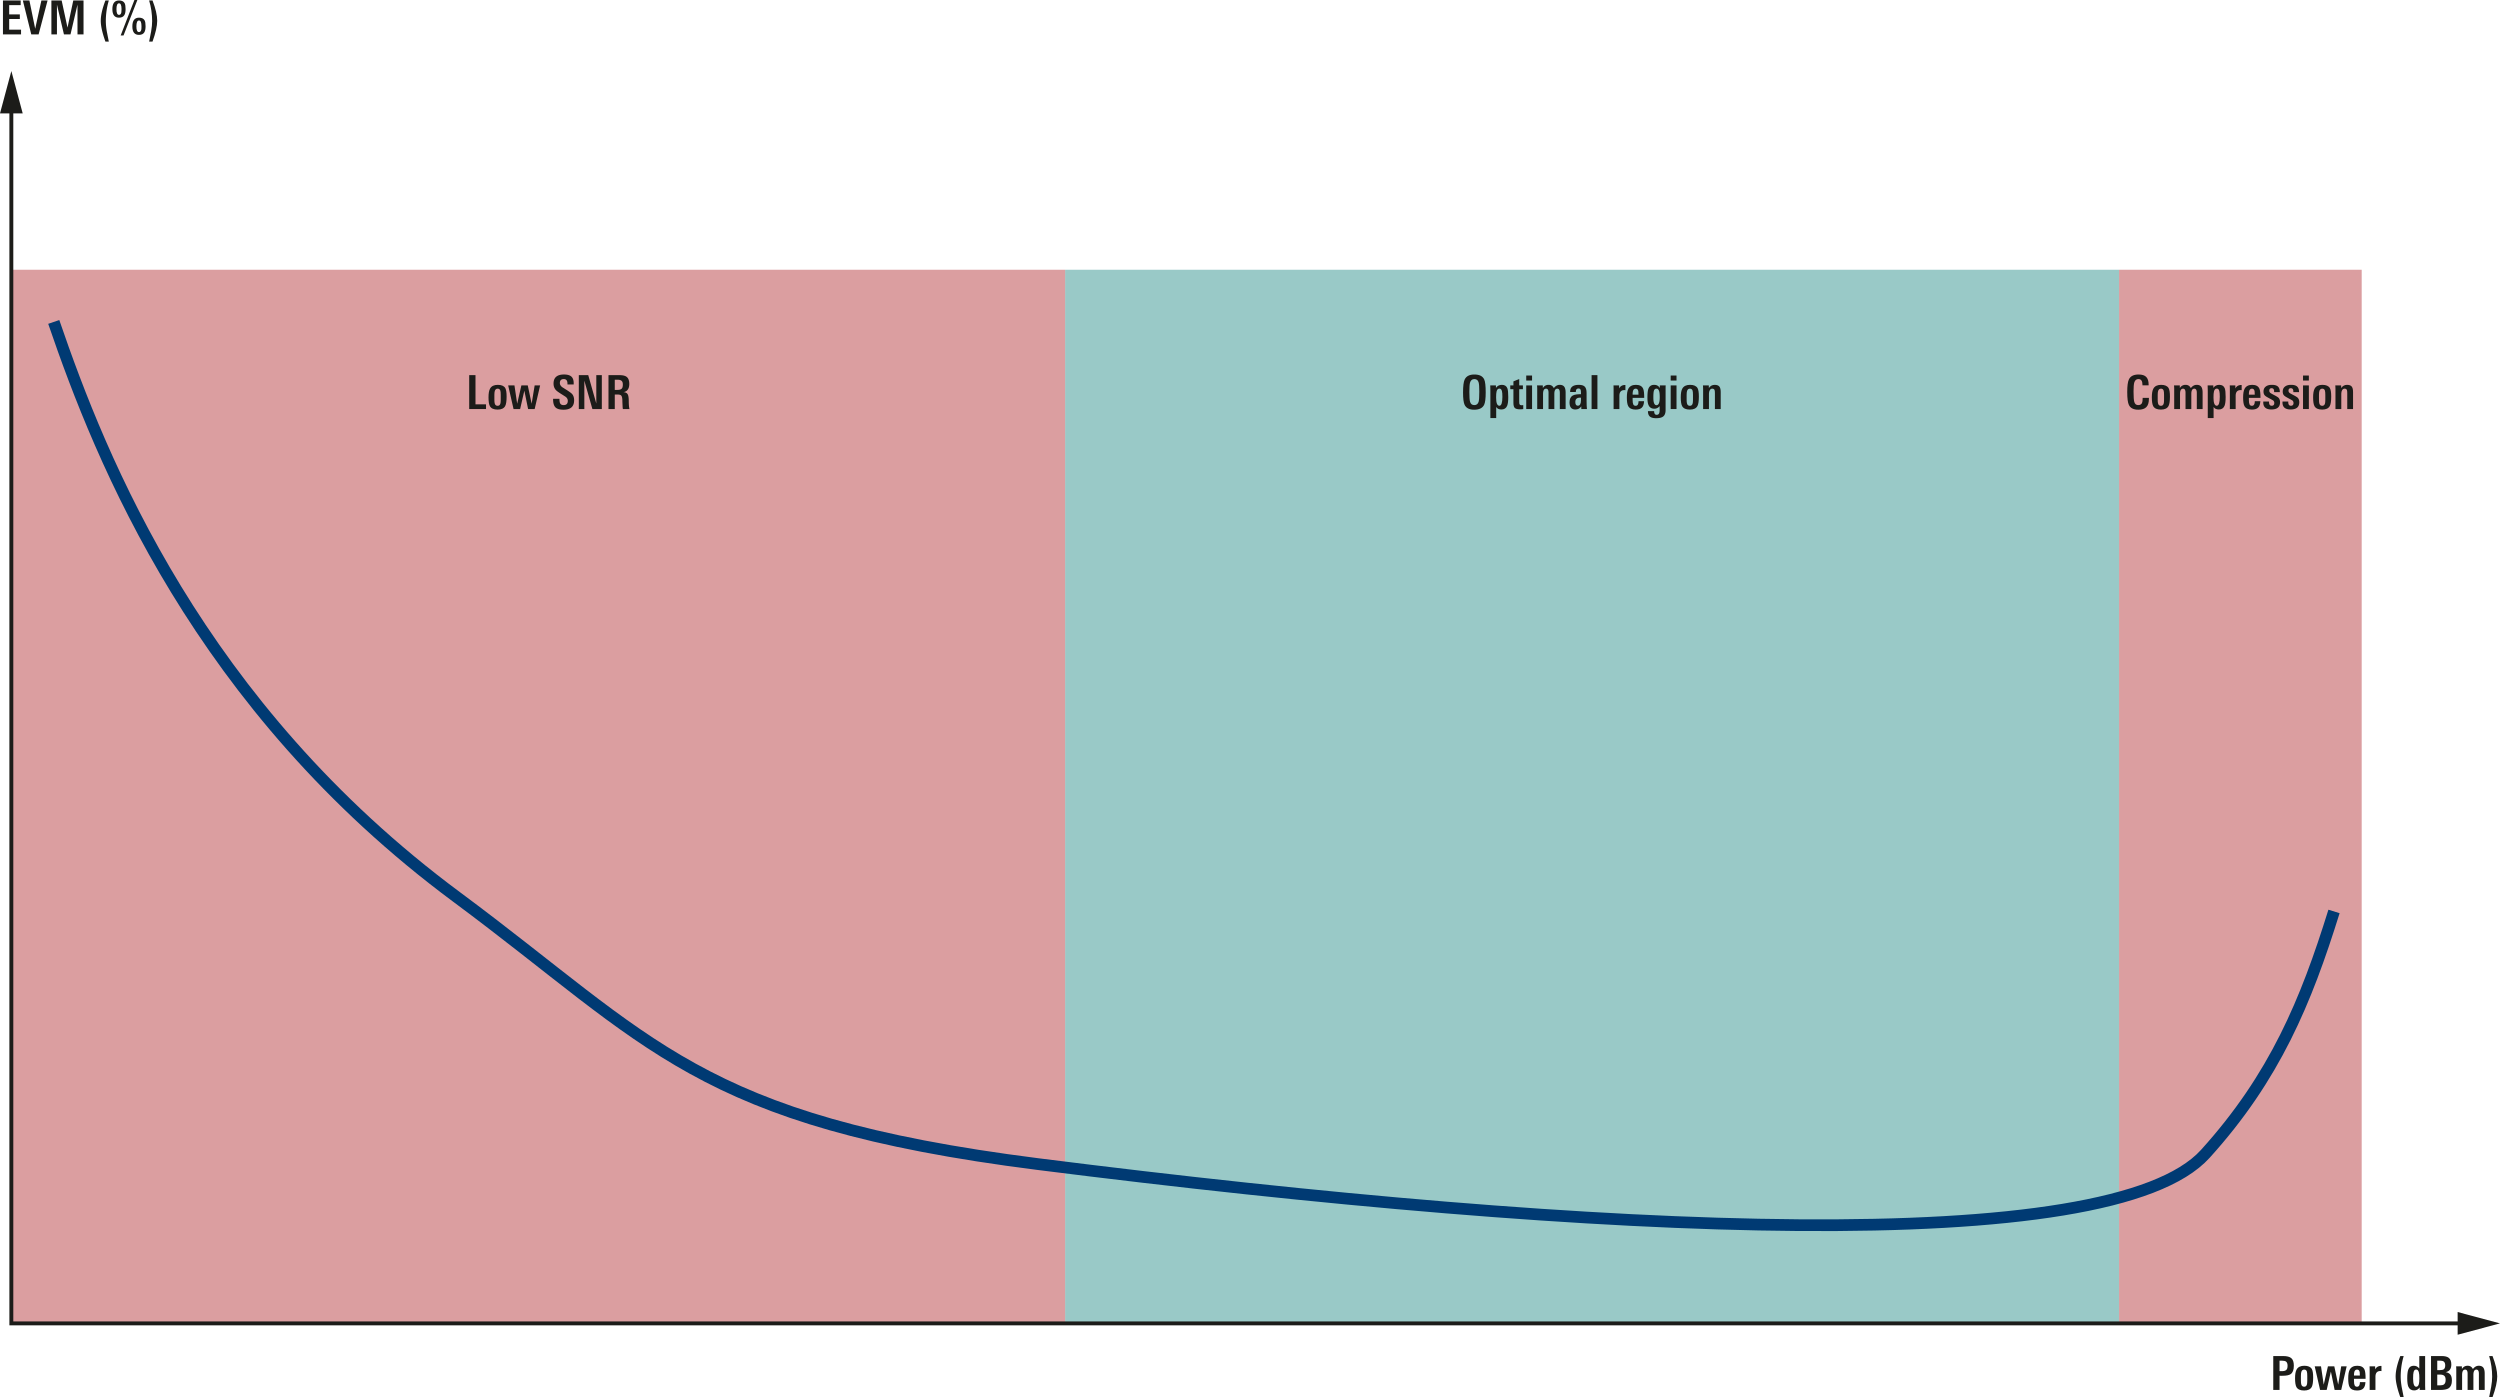
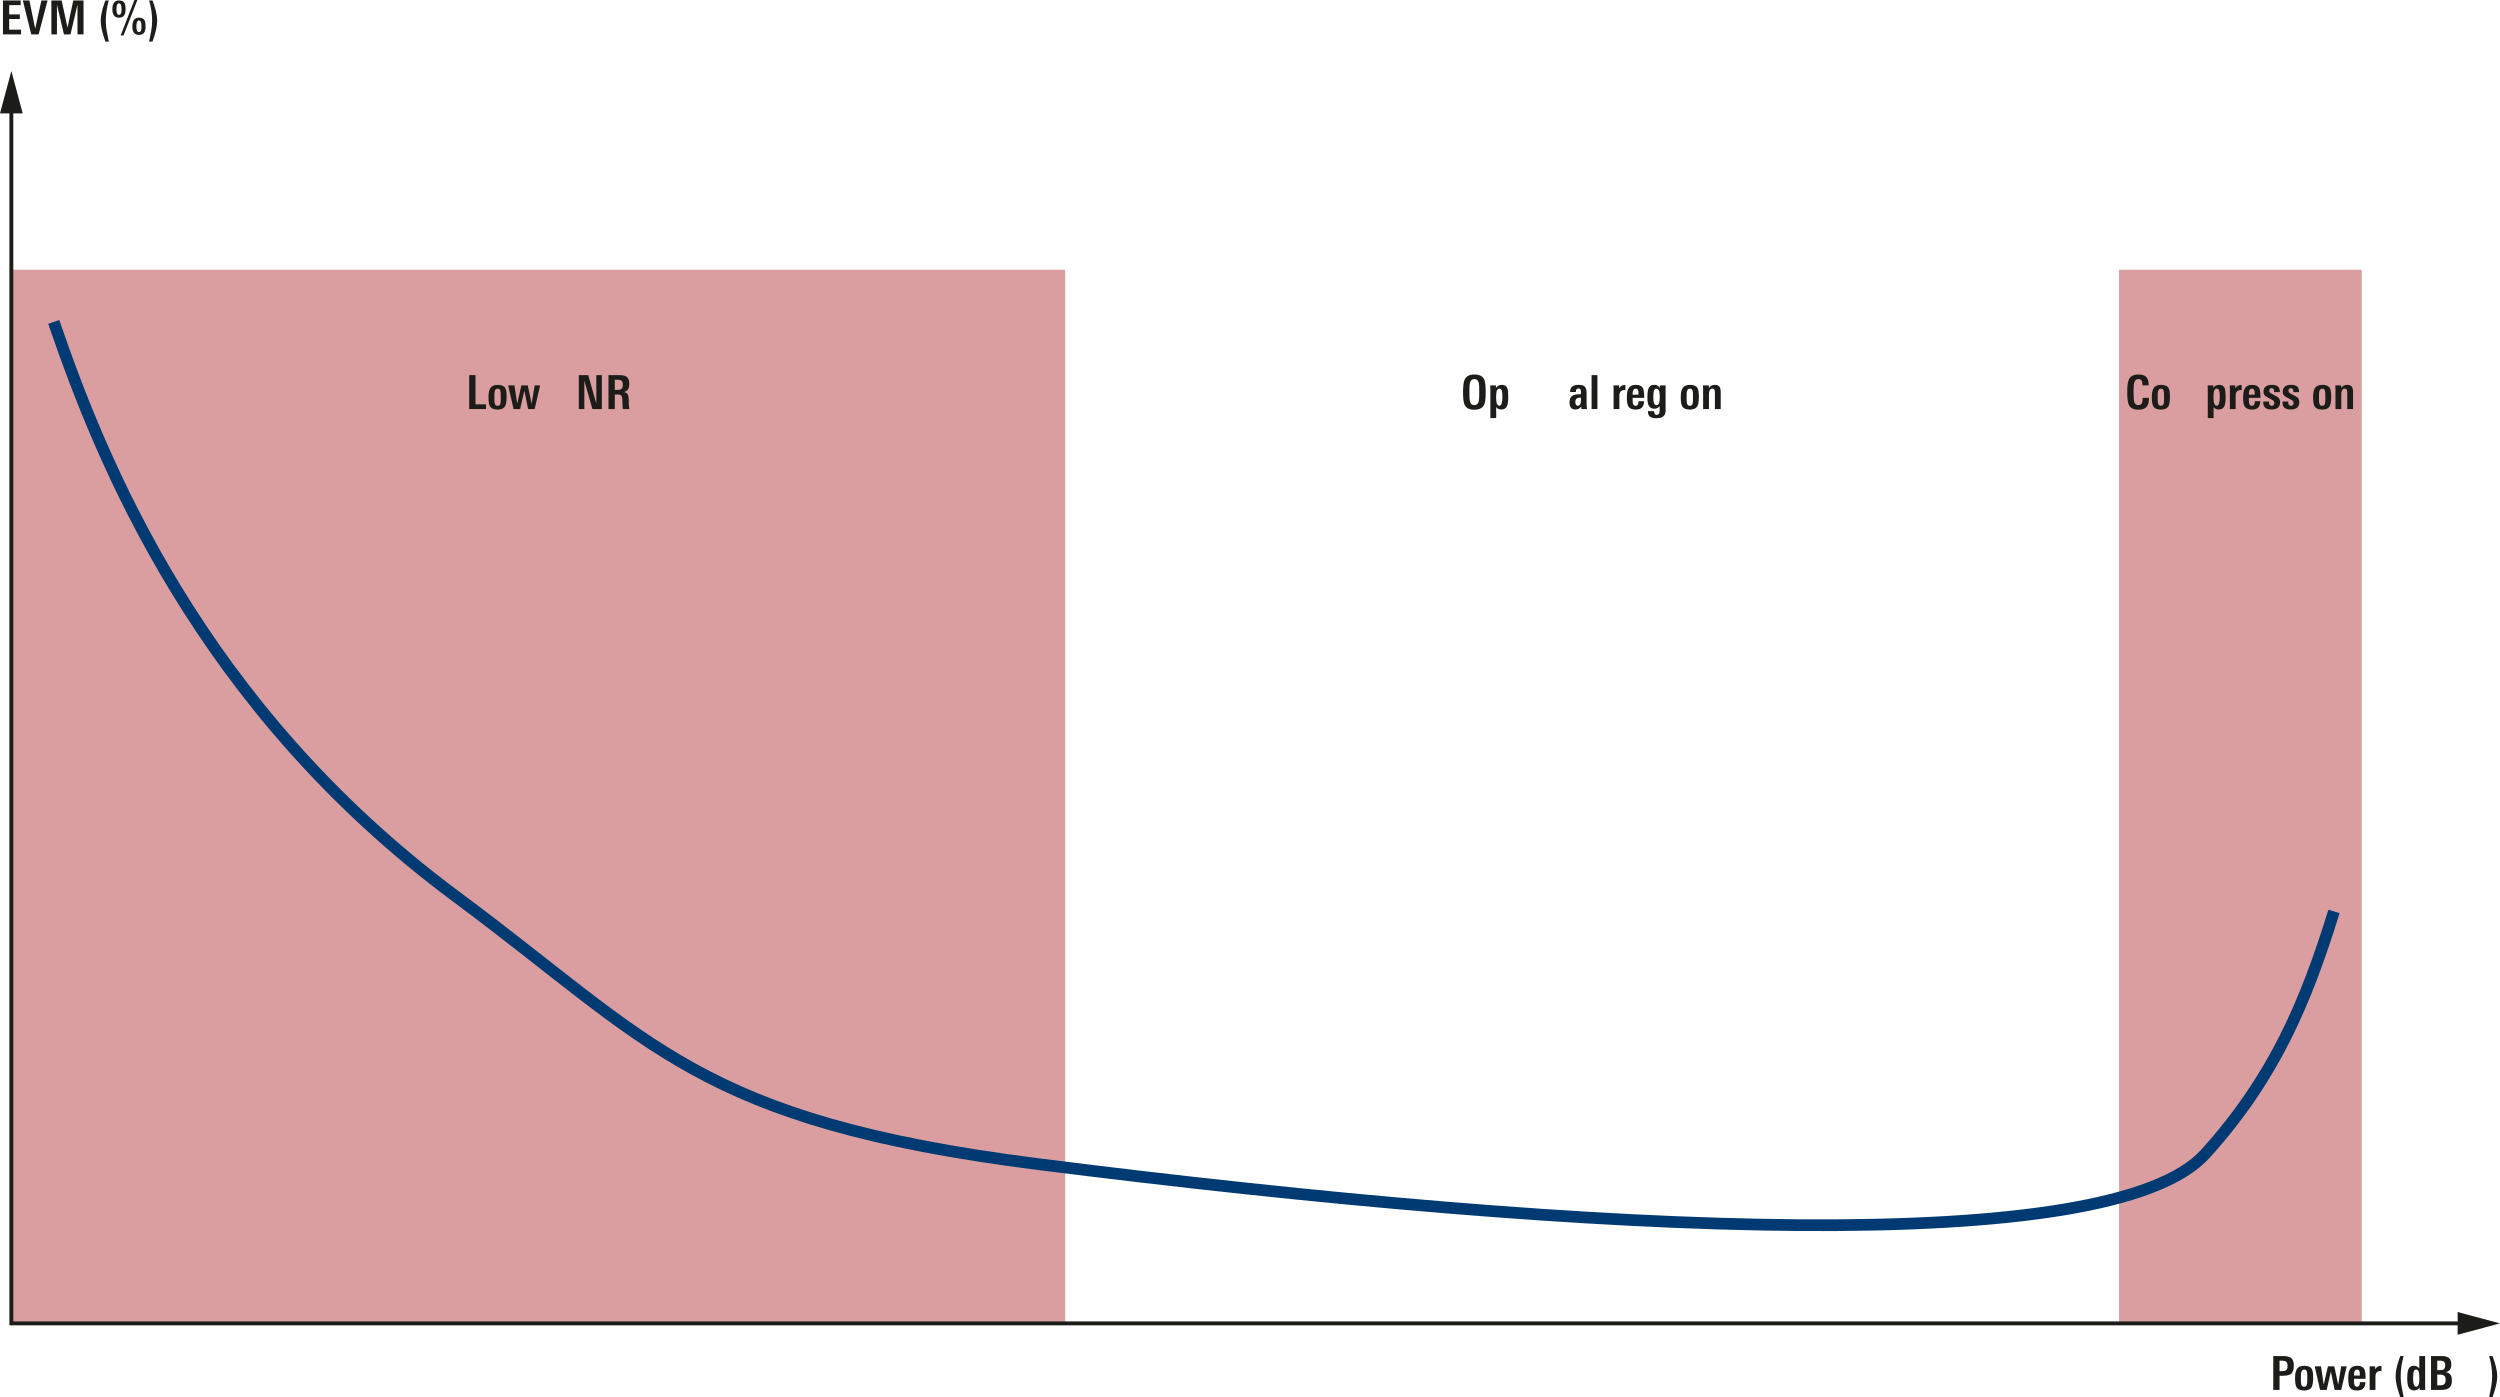
<svg xmlns="http://www.w3.org/2000/svg" xmlns:xlink="http://www.w3.org/1999/xlink" version="1.2" viewBox="0 0 1279.809 715.273">
  <defs>
    <symbol id="n" overflow="visible">
      <path d="M1.703 0v-17.36h9.078v2.407h-5.89v4.734h5.453v2.344H4.89v5.469h6.078V0zm0 0" />
    </symbol>
    <symbol id="o" overflow="visible">
      <path d="M8.297 0H4.53L.22-17.36h3.36L6.546-2.874l3.172-14.484h3.172zm0 0" />
    </symbol>
    <symbol id="p" overflow="visible">
      <path d="M15.094 0v-15.219L11.516 0h-3.36L4.578-15.219V0H1.734v-17.36h5.25l3 13.907 2.954-13.906h5.25V0zm0 0" />
    </symbol>
    <symbol id="r" overflow="visible">
      <path d="M3.813 3.719C2.218-.738 1.421-4.29 1.421-6.937c0-2.813.797-6.286 2.39-10.422h1.735A36.733 36.733 0 004.016-6.797c0 1.543.164 3.305.5 5.281.175.887.347 1.758.515 2.625.164.864.336 1.735.516 2.61zm0 0" />
    </symbol>
    <symbol id="s" overflow="visible">
      <path d="M5.547-12.953c0-1.969-.43-2.953-1.281-2.953-.875 0-1.313 1.008-1.313 3.015 0 1.938.43 2.907 1.297 2.907.594 0 .984-.375 1.172-1.125.031-.176.055-.414.078-.72.031-.3.047-.675.047-1.124zm10.219 8.797c0-1.969-.422-2.953-1.266-2.953-.898 0-1.344 1.011-1.344 3.03 0 1.938.438 2.907 1.313 2.907.594 0 .984-.375 1.172-1.125.039-.176.07-.414.093-.719.02-.312.032-.691.032-1.14zm-8.141-8.797c0 1.344-.203 2.367-.61 3.062-.53.899-1.452 1.344-2.765 1.344-2.262 0-3.39-1.453-3.39-4.36 0-2.968 1.132-4.452 3.406-4.452 1.394 0 2.347.46 2.859 1.375.332.625.5 1.636.5 3.03zM6.578.547H5.11l7.032-18.14h1.515zM17.86-4.156c0 1.343-.21 2.37-.625 3.078-.53.898-1.453 1.344-2.765 1.344-2.25 0-3.375-1.446-3.375-4.344 0-2.977 1.133-4.469 3.406-4.469 1.383 0 2.336.461 2.86 1.375.331.625.5 1.633.5 3.016zm0 0" />
    </symbol>
    <symbol id="t" overflow="visible">
      <path d="M5.094-6.938c0 2.649-.805 6.2-2.407 10.657H.954c.176-.875.348-1.746.516-2.61.176-.867.347-1.738.515-2.625.344-1.976.516-3.738.516-5.28 0-3.614-.516-7.134-1.547-10.563h1.735C4.288-13.223 5.094-9.75 5.094-6.937zm0 0" />
    </symbol>
    <symbol id="u" overflow="visible">
      <path d="M9.031-12.39c0-1-.25-1.704-.75-2.11-.437-.332-1.172-.5-2.203-.5H4.922v5.375h1.047c.55 0 1.015-.04 1.39-.125.383-.094.704-.242.954-.453.25-.207.43-.488.546-.844.114-.363.172-.812.172-1.344zm3.203-.016c0 2.117-.543 3.547-1.625 4.297-.804.562-2.203.843-4.203.843H4.922V0H1.703v-17.36H6.86c1.852 0 3.207.356 4.063 1.063.875.742 1.312 2.04 1.312 3.89zm0 0" />
    </symbol>
    <symbol id="v" overflow="visible">
      <path d="M7.11-7.25c0-1.02-.07-1.75-.204-2.188-.218-.664-.672-1-1.36-1-.718 0-1.21.391-1.468 1.172-.148.47-.219 1.157-.219 2.063v2.406c0 .93.067 1.602.204 2.016.218.75.703 1.125 1.453 1.125.707 0 1.171-.352 1.39-1.063.133-.375.203-1.02.203-1.937zm3.015.844c0 2.324-.242 3.937-.719 4.843C8.75-.331 7.453.282 5.516.282c-1.98 0-3.297-.586-3.954-1.765C1.095-2.336.86-3.852.86-6.031c0-2.008.266-3.489.797-4.438.719-1.281 2.032-1.922 3.938-1.922 1.906 0 3.187.555 3.843 1.657.458.804.688 2.246.688 4.328zm0 0" />
    </symbol>
    <symbol id="w" overflow="visible">
      <path d="M13.781 0h-3.36L8.5-9.406 6.344 0H2.969L.219-12.094h3.219l1.39 9.375 2.156-9.375h3.266l1.984 9.375 1.547-9.375h2.797zm0 0" />
    </symbol>
    <symbol id="x" overflow="visible">
      <path d="M6.813-7.375c0-.781-.024-1.332-.063-1.656-.148-.938-.594-1.406-1.344-1.406-.836 0-1.336.527-1.5 1.578-.031.23-.058.468-.078.718-.012.243-.015.496-.015.766zm-3 1.656v1.094c0 1.055.113 1.813.343 2.281.239.461.64.688 1.203.688.989 0 1.485-.785 1.485-2.36h2.828C9.609-2.504 9.234-1.41 8.547-.734 7.867-.054 6.805.28 5.359.28c-1.898 0-3.171-.613-3.828-1.844C1.082-2.394.86-3.848.86-5.921c0-2.031.254-3.52.766-4.469.727-1.332 2.023-2 3.89-2 1.895 0 3.13.672 3.704 2.016.351.805.531 2.355.531 4.656zm0 0" />
    </symbol>
    <symbol id="y" overflow="visible">
      <path d="M7.344-9.64a2.68 2.68 0 00-.266-.047c-.086-.008-.164-.016-.234-.016-1.719 0-2.578.98-2.578 2.937V0h-2.97v-9.906c0-.52-.007-.957-.015-1.313-.011-.363-.023-.656-.031-.875h2.86l.015 1.563c.613-1.188 1.64-1.781 3.078-1.781h.14zm0 0" />
    </symbol>
    <symbol id="z" overflow="visible">
      <path d="M7.063-5.906c0-1.438-.086-2.469-.25-3.094-.243-.977-.704-1.469-1.391-1.469-.668 0-1.106.446-1.313 1.328-.168.594-.25 1.684-.25 3.266 0 2.813.532 4.219 1.594 4.219.664 0 1.117-.457 1.36-1.375.164-.57.25-1.531.25-2.875zM7.218 0l-.016-1.297C6.555-.273 5.613.234 4.375.234c-1.418 0-2.402-.64-2.953-1.921-.375-.907-.563-2.329-.563-4.266 0-2.082.188-3.602.563-4.563.476-1.25 1.406-1.875 2.781-1.875 1.176 0 2.117.477 2.828 1.422v-6.39h2.985v15.156c0 .656.02 1.39.062 2.203zm0 0" />
    </symbol>
    <symbol id="A" overflow="visible">
      <path d="M9.188-5.11c0-1.007-.231-1.722-.688-2.14-.45-.414-1.203-.625-2.266-.625H4.891v5.516h1.343c.926 0 1.614-.149 2.063-.454.594-.425.89-1.19.89-2.296zm-.22-7.484c0-.926-.257-1.582-.765-1.969-.418-.289-1.039-.437-1.86-.437H4.892v4.844h1.328c.957 0 1.644-.156 2.062-.469.457-.383.688-1.04.688-1.969zm3.423 7.797c0 1.887-.57 3.203-1.704 3.953C9.79-.28 8.348 0 6.36 0H1.703v-17.36H7.22c1.601 0 2.797.31 3.578.922.863.7 1.297 1.836 1.297 3.407 0 2.21-.961 3.511-2.875 3.906 1.164.21 2 .684 2.5 1.422.445.637.672 1.605.672 2.906zm0 0" />
    </symbol>
    <symbol id="B" overflow="visible">
-       <path d="M12.89 0v-8.297c0-1.414-.43-2.125-1.28-2.125-1.024 0-1.532.906-1.532 2.719V0H7.11v-8.375c0-1.363-.418-2.047-1.25-2.047-1.043 0-1.562.906-1.562 2.719V0H1.313v-10.438a12.7 12.7 0 00-.032-.906 7.635 7.635 0 00-.062-.75h2.953l.031 1.36c.688-1.102 1.66-1.657 2.922-1.657 1.25 0 2.145.563 2.688 1.688.863-1.125 1.863-1.688 3-1.688 1.124 0 1.925.356 2.406 1.063.426.625.64 1.617.64 2.969V0zm0 0" />
-     </symbol>
+       </symbol>
    <symbol id="C" overflow="visible">
      <path d="M1.703 0v-17.36h3.219v14.954h5.39V0zm0 0" />
    </symbol>
    <symbol id="D" overflow="visible">
-       <path d="M11.516-4.469c0 3.211-1.809 4.813-5.422 4.813-1.98 0-3.367-.41-4.157-1.235C1.145-1.723.75-3.109.75-5.047v-.187h3.266v.218c0 .93.109 1.618.328 2.063.3.625.894.937 1.781.937 1.438 0 2.156-.726 2.156-2.187 0-.75-.328-1.406-.984-1.969-.156-.125-.906-.61-2.25-1.453a36.776 36.776 0 01-1.828-1.219c-.469-.344-.813-.633-1.031-.875-.805-.894-1.204-2-1.204-3.312 0-3.102 1.79-4.656 5.375-4.656 1.633 0 2.852.328 3.657.984.851.719 1.28 1.871 1.28 3.453v.672H8.11v-.438c0-1.55-.632-2.328-1.89-2.328-1.336 0-2 .684-2 2.047 0 .774.394 1.469 1.187 2.094.414.25.82.508 1.219.765.395.25.8.508 1.219.766 1.394.899 2.285 1.57 2.672 2.016.664.804 1 1.867 1 3.187zm0 0" />
-     </symbol>
+       </symbol>
    <symbol id="E" overflow="visible">
      <path d="M8.656 0L4.531-14.547V0H1.703v-17.36h4.828l4.125 14.547v-14.546h2.828V0zm0 0" />
    </symbol>
    <symbol id="F" overflow="visible">
      <path d="M9.047-12.578c0-.875-.215-1.492-.64-1.86C7.987-14.812 7.335-15 6.452-15H4.922v5.203h1.25c.52 0 .96-.039 1.328-.125.375-.094.676-.242.906-.453.239-.219.406-.504.5-.86.094-.363.14-.812.14-1.343zM9.078 0a6.212 6.212 0 01-.14-1.094c-.024-.406-.043-.86-.063-1.36a69.505 69.505 0 01-.063-1.64c0-.406-.011-.68-.03-.828-.063-1.008-.262-1.68-.595-2.016-.324-.332-.992-.5-2-.5H4.923V0H1.703v-17.36h5.453c1.727 0 2.969.266 3.719.797.977.68 1.469 1.915 1.469 3.704 0 2.418-.985 3.824-2.953 4.218 1.062.063 1.78.438 2.156 1.125.332.586.508 1.653.531 3.204.008 1.136.031 1.855.063 2.156.05.844.148 1.562.296 2.156zm0 0" />
    </symbol>
    <symbol id="G" overflow="visible">
      <path d="M9.39-8.906c0-2.364-.105-3.906-.312-4.625-.324-1.207-1.062-1.813-2.219-1.813-1.136 0-1.882.637-2.234 1.906-.21.774-.313 2.325-.313 4.657 0 2.531.114 4.203.344 5.015.301 1.168 1.035 1.75 2.203 1.75 1.133 0 1.875-.597 2.22-1.796.206-.77.312-2.47.312-5.094zm3.282.453c0 3.074-.266 5.164-.797 6.265C11.062-.5 9.359.345 6.765.345c-2.46 0-4.09-.832-4.89-2.5-.531-1.125-.797-3.211-.797-6.266 0-3.258.266-5.469.797-6.625.8-1.758 2.46-2.64 4.984-2.64 2.614 0 4.301.855 5.063 2.562.5 1.063.75 3.29.75 6.672zm0 0" />
    </symbol>
    <symbol id="H" overflow="visible">
      <path d="M7.469-6.266c0-1.425-.086-2.41-.25-2.953-.211-.832-.64-1.25-1.297-1.25-.719 0-1.2.5-1.438 1.5-.156.586-.234 1.617-.234 3.094 0 2.793.555 4.188 1.672 4.188 1.031 0 1.547-1.524 1.547-4.579zm3 .125c0 2.063-.188 3.547-.563 4.454C9.383-.407 8.398.234 6.953.234c-1.23 0-2.117-.43-2.656-1.296v5.671H1.313V-9.266c0-1.5-.024-2.441-.063-2.828h2.906l.016 1.266c.707-1.04 1.719-1.563 3.031-1.563 1.426 0 2.367.606 2.828 1.813.29.793.438 2.273.438 4.437zm0 0" />
    </symbol>
    <symbol id="I" overflow="visible">
-       <path d="M6.813.031c-.22.032-.47.055-.75.078-.282.02-.59.032-.922.032C3.867.14 2.988-.086 2.5-.547c-.48-.445-.719-1.32-.719-2.625v-6.984H.171v-1.938h1.61v-2.062l2.969-1.235v3.297h1.89v1.938H4.75v6.562c0 .625.07 1.04.219 1.235.176.28.52.421 1.031.421.156-.019.426-.046.813-.078zm0 0" />
-     </symbol>
+       </symbol>
    <symbol id="J" overflow="visible">
-       <path d="M1.313 0v-12.094h2.984V0zm0-14.594v-2.562h2.984v2.562zm0 0" />
-     </symbol>
+       </symbol>
    <symbol id="K" overflow="visible">
      <path d="M6.531-5.828H6c-1.574 0-2.36.746-2.36 2.234 0 1.262.426 1.89 1.282 1.89 1.05 0 1.586-.921 1.61-2.765zM6.72 0l-.047-1.375C5.992-.301 4.984.235 3.64.235 1.66.234.67-.974.67-3.392c0-1.77.579-2.957 1.735-3.562.781-.438 2.156-.656 4.125-.656v-.625c0-.739-.047-1.243-.14-1.516-.18-.52-.547-.781-1.11-.781-.918 0-1.375.539-1.375 1.61v.187H.984v-.22c0-2.288 1.477-3.437 4.438-3.437 1.469 0 2.5.325 3.094.97.593.636.89 1.694.89 3.171v4.219c0 .843.016 1.601.047 2.265.031.668.078 1.258.14 1.766zm0 0" />
    </symbol>
    <symbol id="L" overflow="visible">
      <path d="M1.313 0v-17.36h2.984V0zm0 0" />
    </symbol>
    <symbol id="M" overflow="visible">
      <path d="M7.156-5.875c0-1.426-.086-2.453-.25-3.078-.273-.988-.742-1.485-1.406-1.485-.71 0-1.168.418-1.375 1.25-.156.575-.234 1.711-.234 3.407 0 2.543.535 3.812 1.609 3.812 1.102 0 1.656-1.3 1.656-3.906zm3.047-6.219a14.7 14.7 0 00-.047.906V.531c0 1.582-.433 2.692-1.297 3.328-.742.551-1.93.829-3.562.829-1.406 0-2.438-.262-3.094-.782-.719-.543-1.078-1.484-1.078-2.828h3.172c0 1.25.422 1.875 1.266 1.875.582 0 .992-.219 1.234-.656.207-.367.312-1 .312-1.906v-1.907C6.4-.617 5.49-.172 4.375-.172c-1.418 0-2.402-.613-2.953-1.844-.375-.863-.563-2.113-.563-3.75 0-2.132.149-3.632.454-4.5.5-1.414 1.492-2.125 2.984-2.125 1.344 0 2.312.563 2.906 1.688v-1.39zm0 0" />
    </symbol>
    <symbol id="N" overflow="visible">
      <path d="M7.344 0v-8.11c0-.8-.059-1.335-.172-1.609-.188-.476-.59-.719-1.203-.719-.524 0-.934.258-1.235.766-.293.5-.437 1.094-.437 1.781V0H1.313v-10.125c0-.414-.012-.785-.032-1.11-.011-.32-.031-.609-.062-.859h3l.031 1.344c.75-1.094 1.738-1.64 2.969-1.64 1.164 0 1.984.312 2.453.937.426.562.64 1.484.64 2.765V0zm0 0" />
    </symbol>
    <symbol id="O" overflow="visible">
      <path d="M12.172-5.188c0 1.93-.445 3.336-1.328 4.22C9.969-.095 8.609.343 6.766.343c-2.45 0-4.063-.817-4.844-2.453-.563-1.164-.844-3.368-.844-6.61 0-3.082.281-5.222.844-6.422.781-1.695 2.437-2.546 4.969-2.546 1.789 0 3.093.417 3.906 1.25.82.835 1.234 2.148 1.234 3.937v.375H8.875v-.313c0-1.937-.688-2.906-2.063-2.906-1.042 0-1.746.574-2.109 1.719-.262.813-.39 2.367-.39 4.656 0 2.7.128 4.48.39 5.344.3 1.074.973 1.61 2.016 1.61.914 0 1.554-.352 1.922-1.063.218-.488.328-1.227.328-2.219v-.422h3.203zm0 0" />
    </symbol>
    <symbol id="P" overflow="visible">
      <path d="M9.234-3.5c0 2.48-1.48 3.719-4.437 3.719C2.078.219.69-.926.64-3.22v-.64h2.953v.375c.02 1.199.469 1.796 1.344 1.796.894 0 1.343-.468 1.343-1.406 0-.531-.183-.957-.547-1.281-.117-.07-.328-.195-.64-.375-.313-.176-.727-.398-1.235-.672a27.696 27.696 0 01-1.5-.844c-.386-.238-.668-.445-.843-.625-.5-.476-.75-1.164-.75-2.062 0-1.156.425-2.035 1.28-2.64.727-.532 1.727-.798 3-.798 1.438 0 2.474.297 3.11.891.645.594.969 1.547.969 2.86H6.187v-.626c-.062-.925-.484-1.39-1.265-1.39-.805 0-1.203.422-1.203 1.265 0 .5.219.903.656 1.204.07.062.266.183.578.359l1.313.703c1.101.563 1.832 1.016 2.187 1.36.52.562.781 1.32.781 2.265zm0 0" />
    </symbol>
    <clipPath id="c">
      <path d="M0 .063h539.492v539.492H0zm0 0" />
    </clipPath>
    <clipPath id="b">
      <path d="M0 0h540v540H0z" />
    </clipPath>
    <clipPath id="e">
      <path d="M.492.063H539.98v539.492H.492zm0 0" />
    </clipPath>
    <clipPath id="d">
      <path d="M0 0h540v540H0z" />
    </clipPath>
    <clipPath id="g">
      <path d="M.98.063H125.2v539.492H.98zm0 0" />
    </clipPath>
    <clipPath id="f">
      <path d="M0 0h126v540H0z" />
    </clipPath>
    <mask id="h">
      <g filter="url(#a)">
        <path fill-opacity=".4" d="M0 0h1280v720H0z" />
      </g>
    </mask>
    <mask id="j">
      <g filter="url(#a)">
        <path fill-opacity=".4" d="M0 0h1280v720H0z" />
      </g>
    </mask>
    <mask id="l">
      <g filter="url(#a)">
        <path fill-opacity=".4" d="M0 0h1280v720H0z" />
      </g>
    </mask>
    <g clip-path="url(#b)">
      <g clip-path="url(#c)" id="i">
        <path d="M539.492 539.555H0V.063h539.492zm0 0" fill="#a60c11" />
      </g>
    </g>
    <g clip-path="url(#d)">
      <g clip-path="url(#e)" id="k">
-         <path d="M539.984 539.555H.492V.063h539.492zm0 0" fill="#007873" />
-       </g>
+         </g>
    </g>
    <g clip-path="url(#f)">
      <g clip-path="url(#g)" id="m">
        <path d="M125.2 539.555H.983V.063H125.2zm0 0" fill="#a60c11" />
      </g>
    </g>
    <filter height="1" width="1" y="0" x="0" filterUnits="objectBoundingBox" id="a">
      <feColorMatrix values="0 0 0 0 1 0 0 0 0 1 0 0 0 0 1 0 0 0 1 0" in="SourceGraphic" />
    </filter>
  </defs>
  <g transform="translate(-.191 -3.082)">
    <use height="100%" width="100%" mask="url(#h)" transform="translate(6 141)" xlink:href="#i" />
    <use height="100%" width="100%" mask="url(#j)" transform="translate(545 141)" xlink:href="#k" />
    <use height="100%" width="100%" mask="url(#l)" transform="translate(1084 141)" xlink:href="#m" />
    <path d="M1262.281 680.555H6V57.165" fill="none" stroke="#1c1c19" stroke-width="2" stroke-miterlimit="10" />
    <path d="M1258.316 686.363l21.684-5.812-21.684-5.809zm0 0M.191 61.129h11.621L6.008 39.445zm0 0" fill="#1c1c19" />
    <path d="M27.707 167.887c24.188 70.64 74.191 196.48 206.254 294.398 100.074 74.2 123.105 114.621 297.621 136.73 289.973 36.743 549.059 48.36 597.57-5.257 35.637-39.387 51.575-78.125 65.871-124.086" fill="none" stroke="#003a73" stroke-width="6" stroke-miterlimit="10" />
    <g fill="#1c1c19">
      <use height="100%" width="100%" y="20.676" xlink:href="#n" />
      <use height="100%" width="100%" y="20.676" x="11.664" xlink:href="#o" />
      <use height="100%" width="100%" y="20.676" x="24.768" xlink:href="#p" />
      <use height="100%" width="100%" y="20.676" x="44.688" xlink:href="#q" />
      <use height="100%" width="100%" y="20.676" x="50.352" xlink:href="#r" />
      <use height="100%" width="100%" y="20.676" x="56.856" xlink:href="#s" />
      <use height="100%" width="100%" y="20.676" x="75.576" xlink:href="#t" />
    </g>
    <use height="100%" width="100%" y="714.636" x="1162.224" xlink:href="#u" fill="#1c1c19" />
    <use height="100%" width="100%" y="714.636" x="1174.224" xlink:href="#v" fill="#1c1c19" />
    <use height="100%" width="100%" y="714.636" x="1184.928" xlink:href="#w" fill="#1c1c19" />
    <g fill="#1c1c19">
      <use height="100%" width="100%" y="714.636" x="1201.44" xlink:href="#x" />
      <use height="100%" width="100%" y="714.636" x="1211.976" xlink:href="#y" />
      <use height="100%" width="100%" y="714.636" x="1219.488" xlink:href="#q" />
      <use height="100%" width="100%" y="714.636" x="1225.152" xlink:href="#r" />
      <use height="100%" width="100%" y="714.636" x="1231.656" xlink:href="#z" />
      <use height="100%" width="100%" y="714.636" x="1242.984" xlink:href="#A" />
      <use height="100%" width="100%" y="714.636" x="1256.304" xlink:href="#B" />
      <use height="100%" width="100%" y="714.636" x="1273.488" xlink:href="#t" />
    </g>
    <g fill="#1c1c19">
      <use height="100%" width="100%" y="212.481" x="238.683" xlink:href="#C" />
      <use height="100%" width="100%" y="212.481" x="249.411" xlink:href="#v" />
    </g>
    <g fill="#1c1c19">
      <use height="100%" width="100%" y="212.481" x="260.115" xlink:href="#w" />
      <use height="100%" width="100%" y="212.481" x="276.915" xlink:href="#q" />
      <use height="100%" width="100%" y="212.481" x="282.579" xlink:href="#D" />
      <use height="100%" width="100%" y="212.481" x="294.795" xlink:href="#E" />
      <use height="100%" width="100%" y="212.481" x="309.987" xlink:href="#F" />
    </g>
    <g fill="#1c1c19">
      <use height="100%" width="100%" y="212.481" x="748.083" xlink:href="#G" />
      <use height="100%" width="100%" y="212.481" x="761.835" xlink:href="#H" />
      <use height="100%" width="100%" y="212.481" x="773.163" xlink:href="#I" />
      <use height="100%" width="100%" y="212.481" x="780.195" xlink:href="#J" />
      <use height="100%" width="100%" y="212.481" x="785.811" xlink:href="#B" />
      <use height="100%" width="100%" y="212.481" x="802.995" xlink:href="#K" />
      <use height="100%" width="100%" y="212.481" x="813.651" xlink:href="#L" />
      <use height="100%" width="100%" y="212.481" x="819.267" xlink:href="#q" />
      <use height="100%" width="100%" y="212.481" x="824.931" xlink:href="#y" />
    </g>
    <g fill="#1c1c19">
      <use height="100%" width="100%" y="212.481" x="832.155" xlink:href="#x" />
      <use height="100%" width="100%" y="212.481" x="842.691" xlink:href="#M" />
      <use height="100%" width="100%" y="212.481" x="854.139" xlink:href="#J" />
      <use height="100%" width="100%" y="212.481" x="859.755" xlink:href="#v" />
      <use height="100%" width="100%" y="212.481" x="870.747" xlink:href="#N" />
    </g>
    <g fill="#1c1c19">
      <use height="100%" width="100%" y="212.481" x="1088.091" xlink:href="#O" />
      <use height="100%" width="100%" y="212.481" x="1100.907" xlink:href="#v" />
      <use height="100%" width="100%" y="212.481" x="1111.899" xlink:href="#B" />
      <use height="100%" width="100%" y="212.481" x="1129.083" xlink:href="#H" />
      <use height="100%" width="100%" y="212.481" x="1140.411" xlink:href="#y" />
    </g>
    <g fill="#1c1c19">
      <use height="100%" width="100%" y="212.481" x="1147.635" xlink:href="#x" />
      <use height="100%" width="100%" y="212.481" x="1158.171" xlink:href="#P" />
      <use height="100%" width="100%" y="212.481" x="1168.011" xlink:href="#P" />
      <use height="100%" width="100%" y="212.481" x="1177.851" xlink:href="#J" />
      <use height="100%" width="100%" y="212.481" x="1183.467" xlink:href="#v" />
      <use height="100%" width="100%" y="212.481" x="1194.459" xlink:href="#N" />
    </g>
  </g>
</svg>